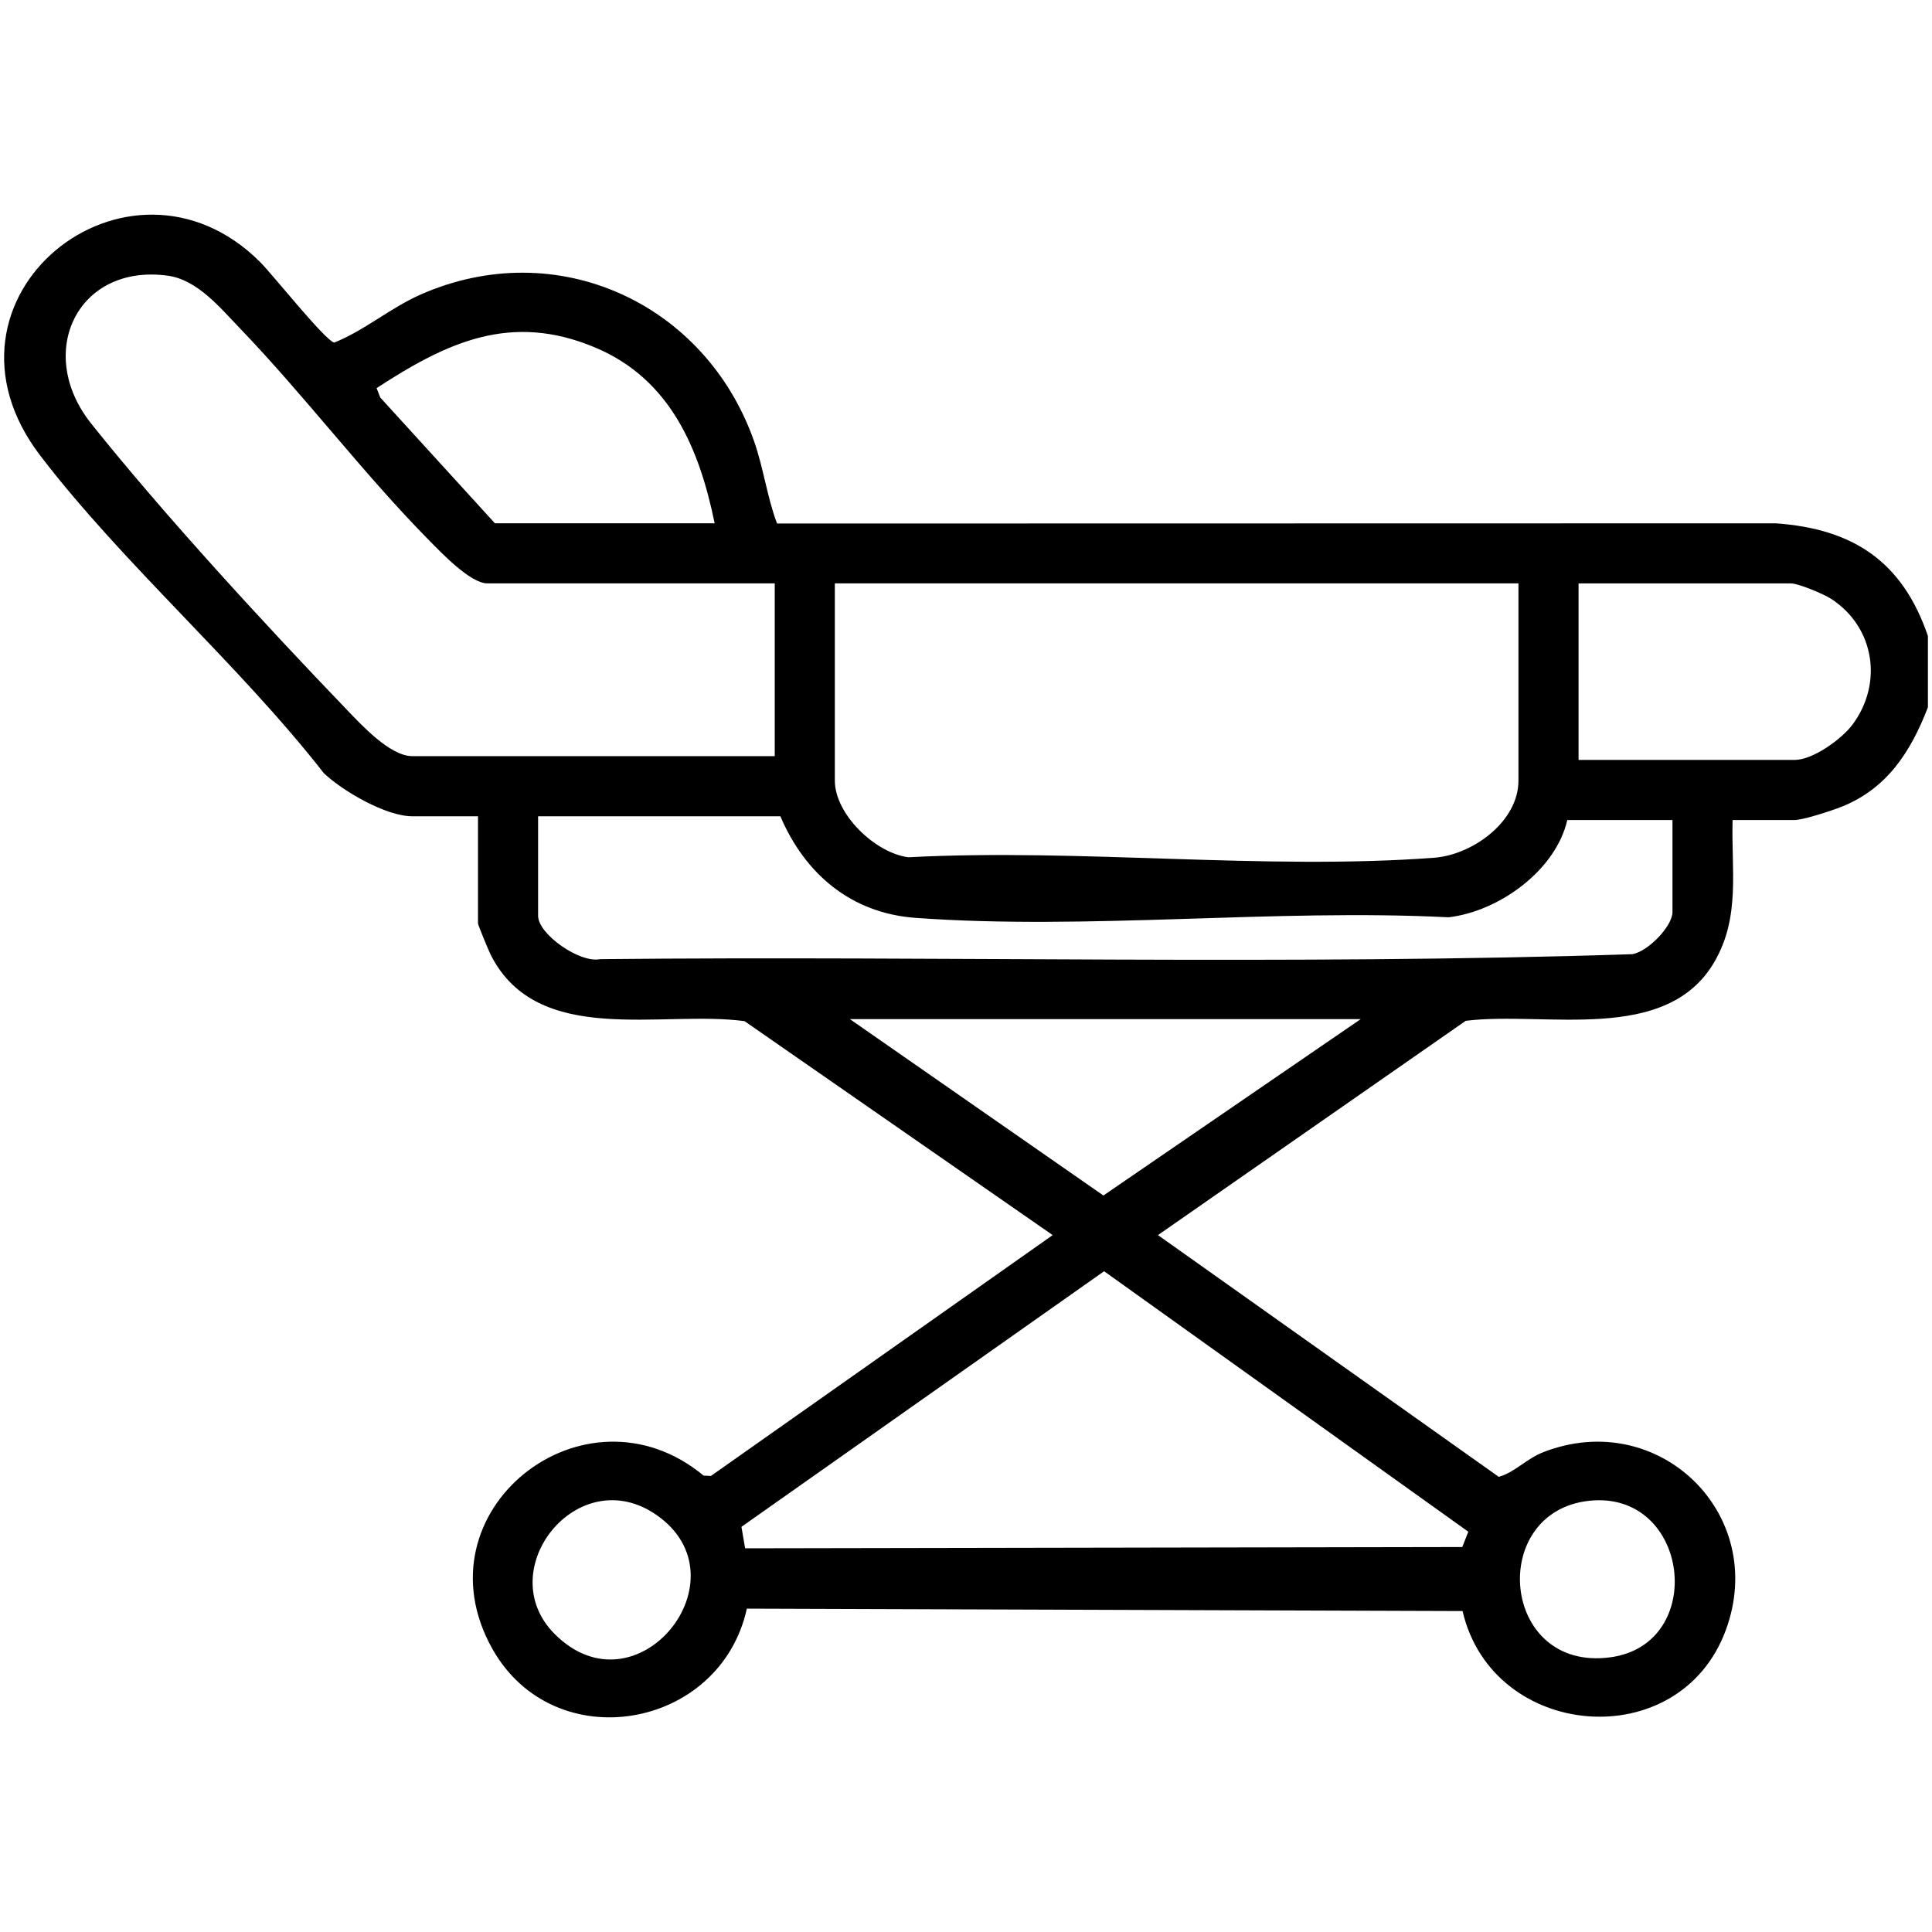
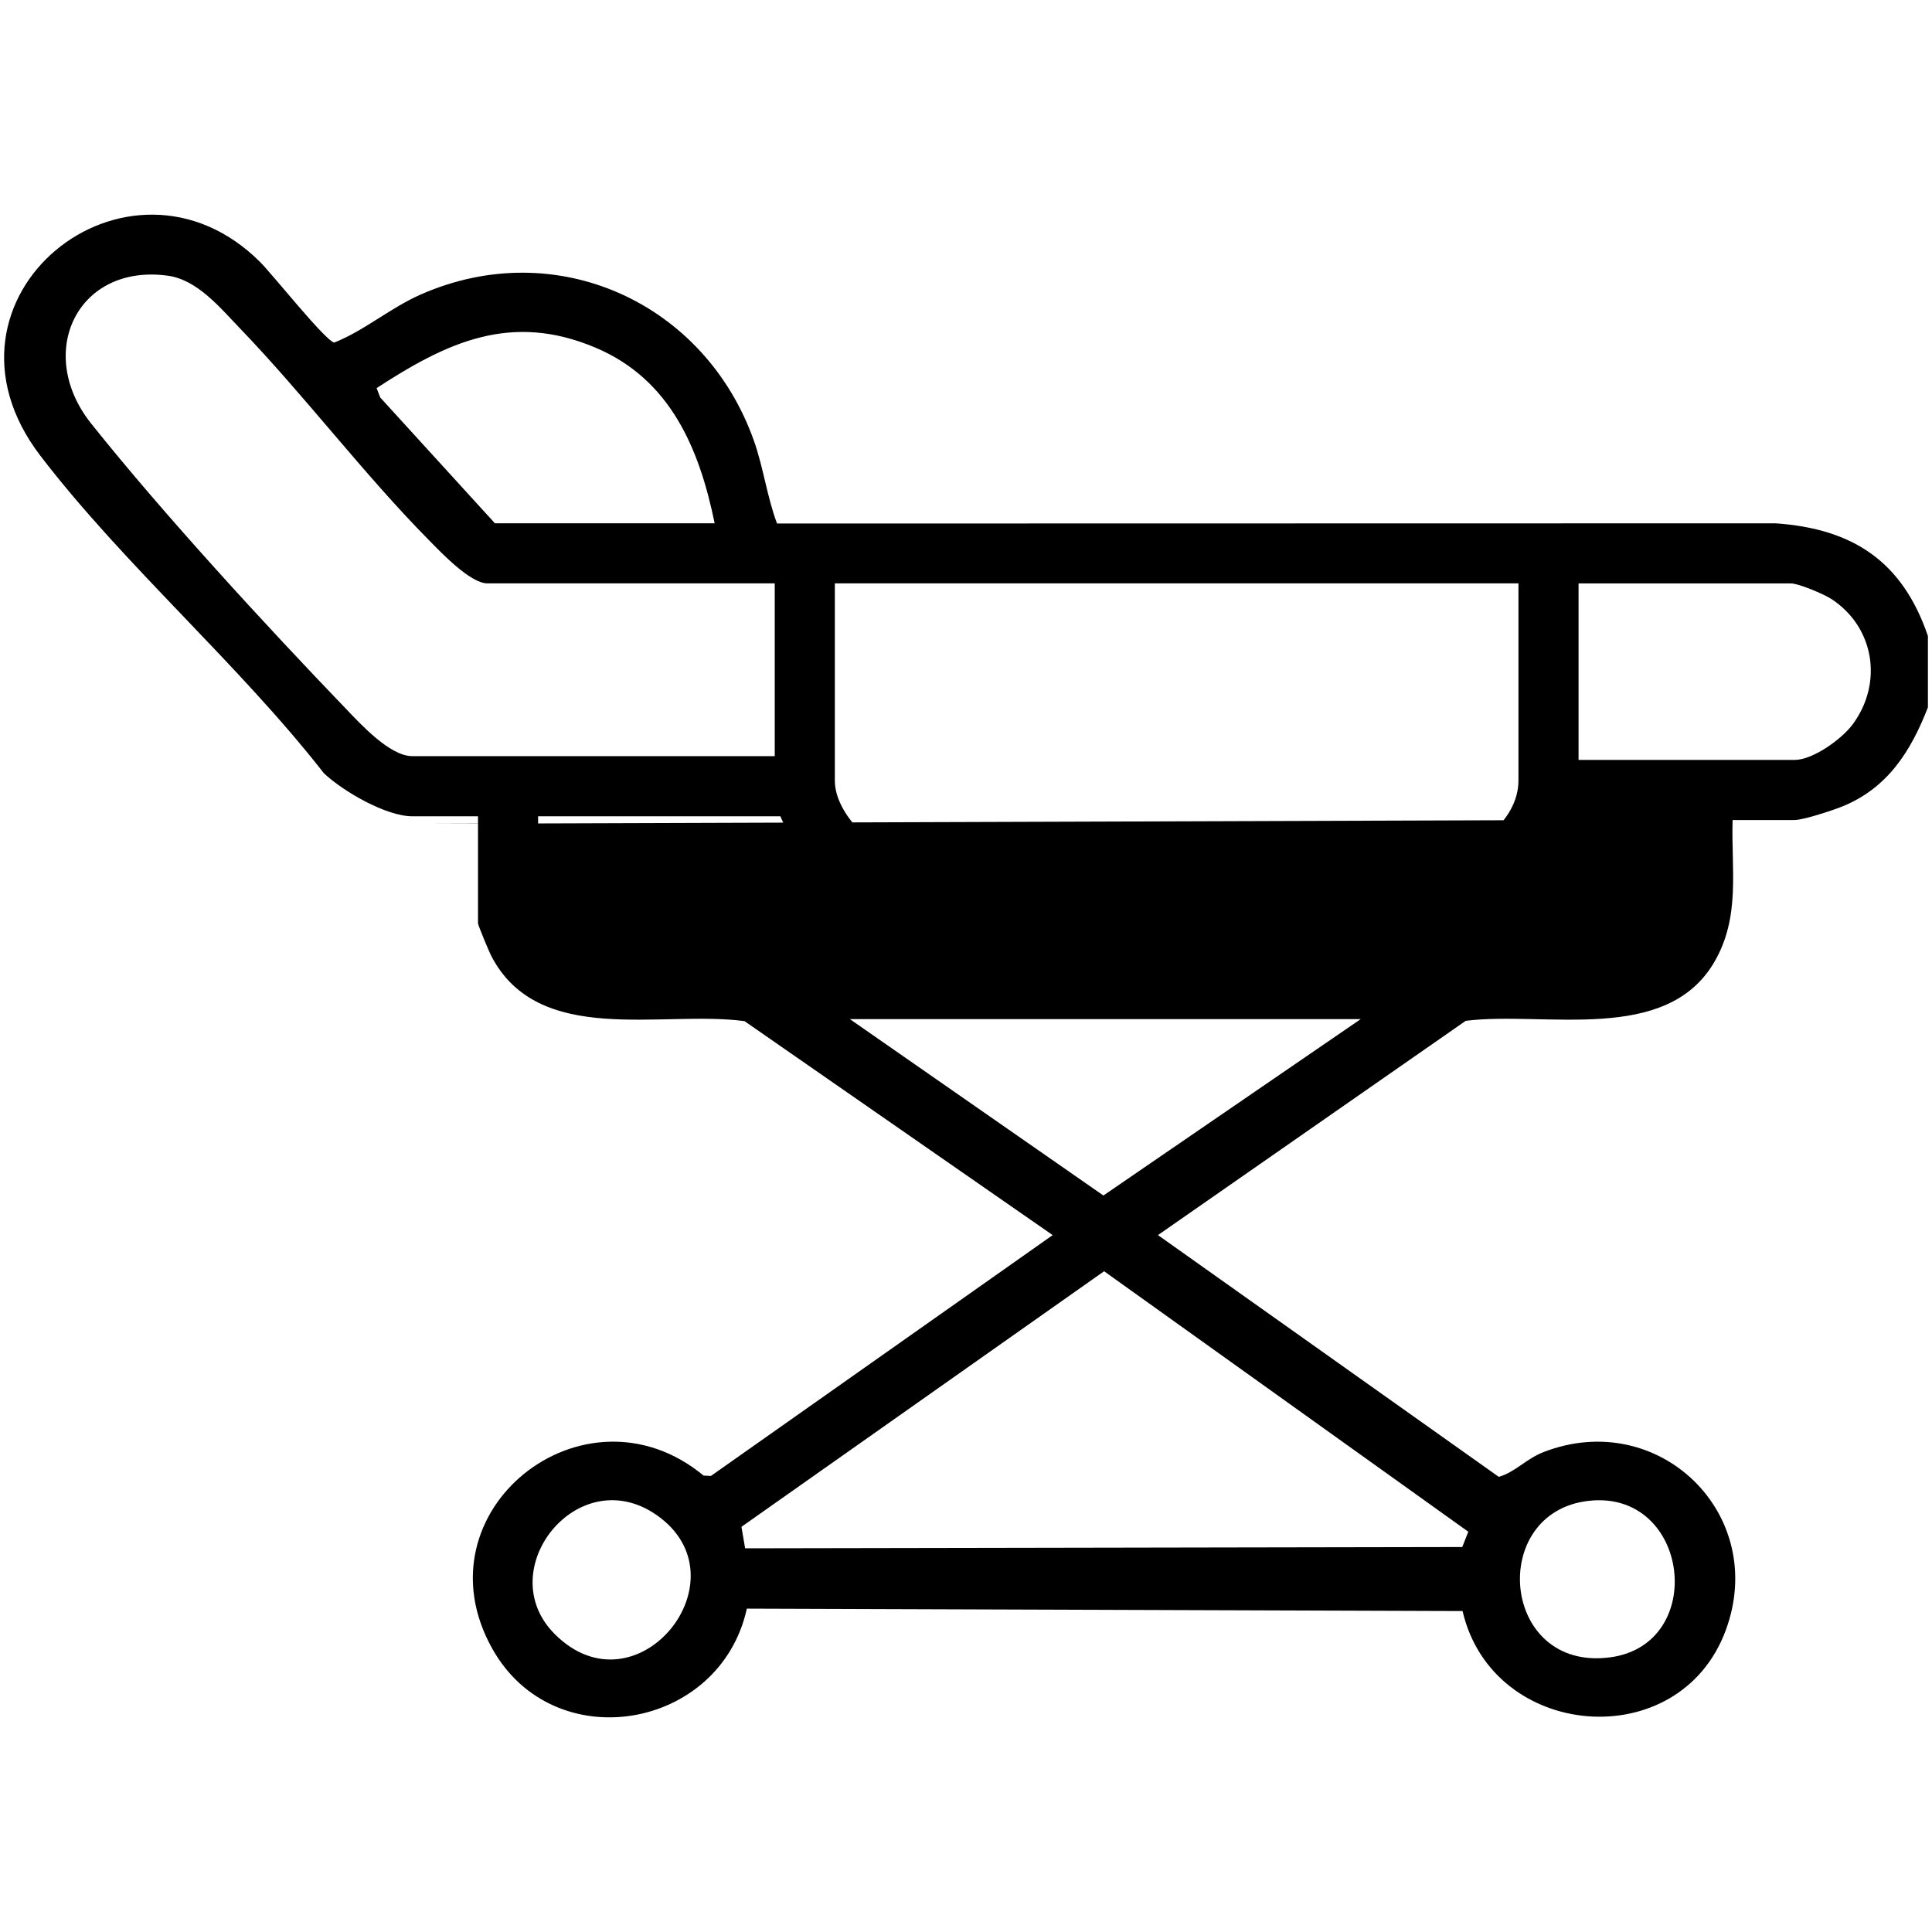
<svg xmlns="http://www.w3.org/2000/svg" id="katman_1" version="1.1" viewBox="0 0 1000 1000">
-   <path d="M997.88,366.12c-8.83,22.85-21.07,42.08-44.75,51.48-5.03,2-19.76,6.84-24.26,6.84h-32.08c-.76,25.72,4.18,49.91-9.34,73.29-24.89,43.06-87.84,25.53-128.79,30.64l-159.3,110.91,176.4,125.13c8.45-2.37,14.07-9.3,23.31-12.87,59.47-22.96,116.38,32.13,94.19,92.25-24.05,65.17-120.76,56.92-136.24-9.91l-370.45-1.26c-13.78,62.72-99.69,77.74-131.7,20.85-40.09-71.25,47.62-140.74,109.31-89.71l3.8.18,176.89-124.65-159.5-110.75c-42.99-5.8-106.81,13.59-131.23-34.03-1.11-2.17-6.73-15.71-6.73-16.6v-55.41h-34.02c-13.6,0-35.92-12.98-45.75-22.29-44.13-56.56-103.58-107.91-146.75-164.33-62.52-81.71,45.59-168.33,113.81-100.2,6.32,6.31,33.45,40.42,38.26,41.64,15.44-6.09,29-17.89,44.6-24.79,70.47-31.18,147.39,4.21,172.68,75.63,4.93,13.92,6.77,29,11.96,42.81l516.93-.1c40.14,2.84,65.61,19.79,78.76,58.31v36.94ZM401,301.96h-148.73c-8.83,0-23.96-16-30.19-22.31-33.92-34.35-64.53-75.04-98.1-109.93-10.17-10.57-21.87-24.93-37.13-27.02-46.67-6.38-68.96,39.79-39.64,76.56,37.38,46.86,90.23,104.31,132.1,147.87,7.64,7.95,22.55,24.25,34.08,24.25h187.62v-89.43ZM369.9,270.85c-7.93-38.73-22.96-74.56-61.71-90.92-43.62-18.42-76.68-2.9-113.26,20.96l1.89,4.87,59.34,65.09h113.74ZM785.96,301.96h-353.85v102.07c0,17.44,20.94,37.53,38.08,39.69,88.52-4.69,184.45,6.82,272.1.25,19.92-1.49,43.66-18.69,43.66-39.94v-102.07ZM817.07,393.34h111.79c9.52,0,24.48-10.8,30.13-18.47,15.74-21.35,11.25-50.2-11.02-64.8-3.91-2.57-17.05-8.1-21.06-8.1h-109.85v91.38ZM811.23,424.45c-5.98,26.08-35.34,47.29-61.45,50.34-89.87-4.56-186.92,6.79-275.95.29-33.31-2.43-57.18-22.72-69.91-52.58h-125.4v51.52c0,9.55,21.67,24.63,32.01,22.43,177.96-1.8,356.66,3.27,534.18-2.56,7.98-1.08,20.96-14.38,20.96-21.81v-47.63h-54.44ZM704.3,527.49h-264.41l131.23,91.3,133.19-91.3ZM385.67,801.4l371.2-.66,3.12-7.93-188.51-134.82-187.71,132.29,1.9,11.11ZM286.99,845.65c42.58,42.88,100.05-28.76,52.78-61.53-40.64-28.18-85.59,28.5-52.78,61.53ZM822.48,776.81c-52.56,5.72-45.74,88.58,10.95,81.02,50.59-6.74,41.18-86.7-10.95-81.02Z" />
+   <path d="M997.88,366.12c-8.83,22.85-21.07,42.08-44.75,51.48-5.03,2-19.76,6.84-24.26,6.84h-32.08c-.76,25.72,4.18,49.91-9.34,73.29-24.89,43.06-87.84,25.53-128.79,30.64l-159.3,110.91,176.4,125.13c8.45-2.37,14.07-9.3,23.31-12.87,59.47-22.96,116.38,32.13,94.19,92.25-24.05,65.17-120.76,56.92-136.24-9.91l-370.45-1.26c-13.78,62.72-99.69,77.74-131.7,20.85-40.09-71.25,47.62-140.74,109.31-89.71l3.8.18,176.89-124.65-159.5-110.75c-42.99-5.8-106.81,13.59-131.23-34.03-1.11-2.17-6.73-15.71-6.73-16.6v-55.41h-34.02c-13.6,0-35.92-12.98-45.75-22.29-44.13-56.56-103.58-107.91-146.75-164.33-62.52-81.71,45.59-168.33,113.81-100.2,6.32,6.31,33.45,40.42,38.26,41.64,15.44-6.09,29-17.89,44.6-24.79,70.47-31.18,147.39,4.21,172.68,75.63,4.93,13.92,6.77,29,11.96,42.81l516.93-.1c40.14,2.84,65.61,19.79,78.76,58.31v36.94ZM401,301.96h-148.73c-8.83,0-23.96-16-30.19-22.31-33.92-34.35-64.53-75.04-98.1-109.93-10.17-10.57-21.87-24.93-37.13-27.02-46.67-6.38-68.96,39.79-39.64,76.56,37.38,46.86,90.23,104.31,132.1,147.87,7.64,7.95,22.55,24.25,34.08,24.25h187.62v-89.43ZM369.9,270.85c-7.93-38.73-22.96-74.56-61.71-90.92-43.62-18.42-76.68-2.9-113.26,20.96l1.89,4.87,59.34,65.09h113.74ZM785.96,301.96h-353.85v102.07c0,17.44,20.94,37.53,38.08,39.69,88.52-4.69,184.45,6.82,272.1.25,19.92-1.49,43.66-18.69,43.66-39.94v-102.07ZM817.07,393.34h111.79c9.52,0,24.48-10.8,30.13-18.47,15.74-21.35,11.25-50.2-11.02-64.8-3.91-2.57-17.05-8.1-21.06-8.1h-109.85v91.38ZM811.23,424.45c-5.98,26.08-35.34,47.29-61.45,50.34-89.87-4.56-186.92,6.79-275.95.29-33.31-2.43-57.18-22.72-69.91-52.58h-125.4v51.52v-47.63h-54.44ZM704.3,527.49h-264.41l131.23,91.3,133.19-91.3ZM385.67,801.4l371.2-.66,3.12-7.93-188.51-134.82-187.71,132.29,1.9,11.11ZM286.99,845.65c42.58,42.88,100.05-28.76,52.78-61.53-40.64-28.18-85.59,28.5-52.78,61.53ZM822.48,776.81c-52.56,5.72-45.74,88.58,10.95,81.02,50.59-6.74,41.18-86.7-10.95-81.02Z" />
</svg>